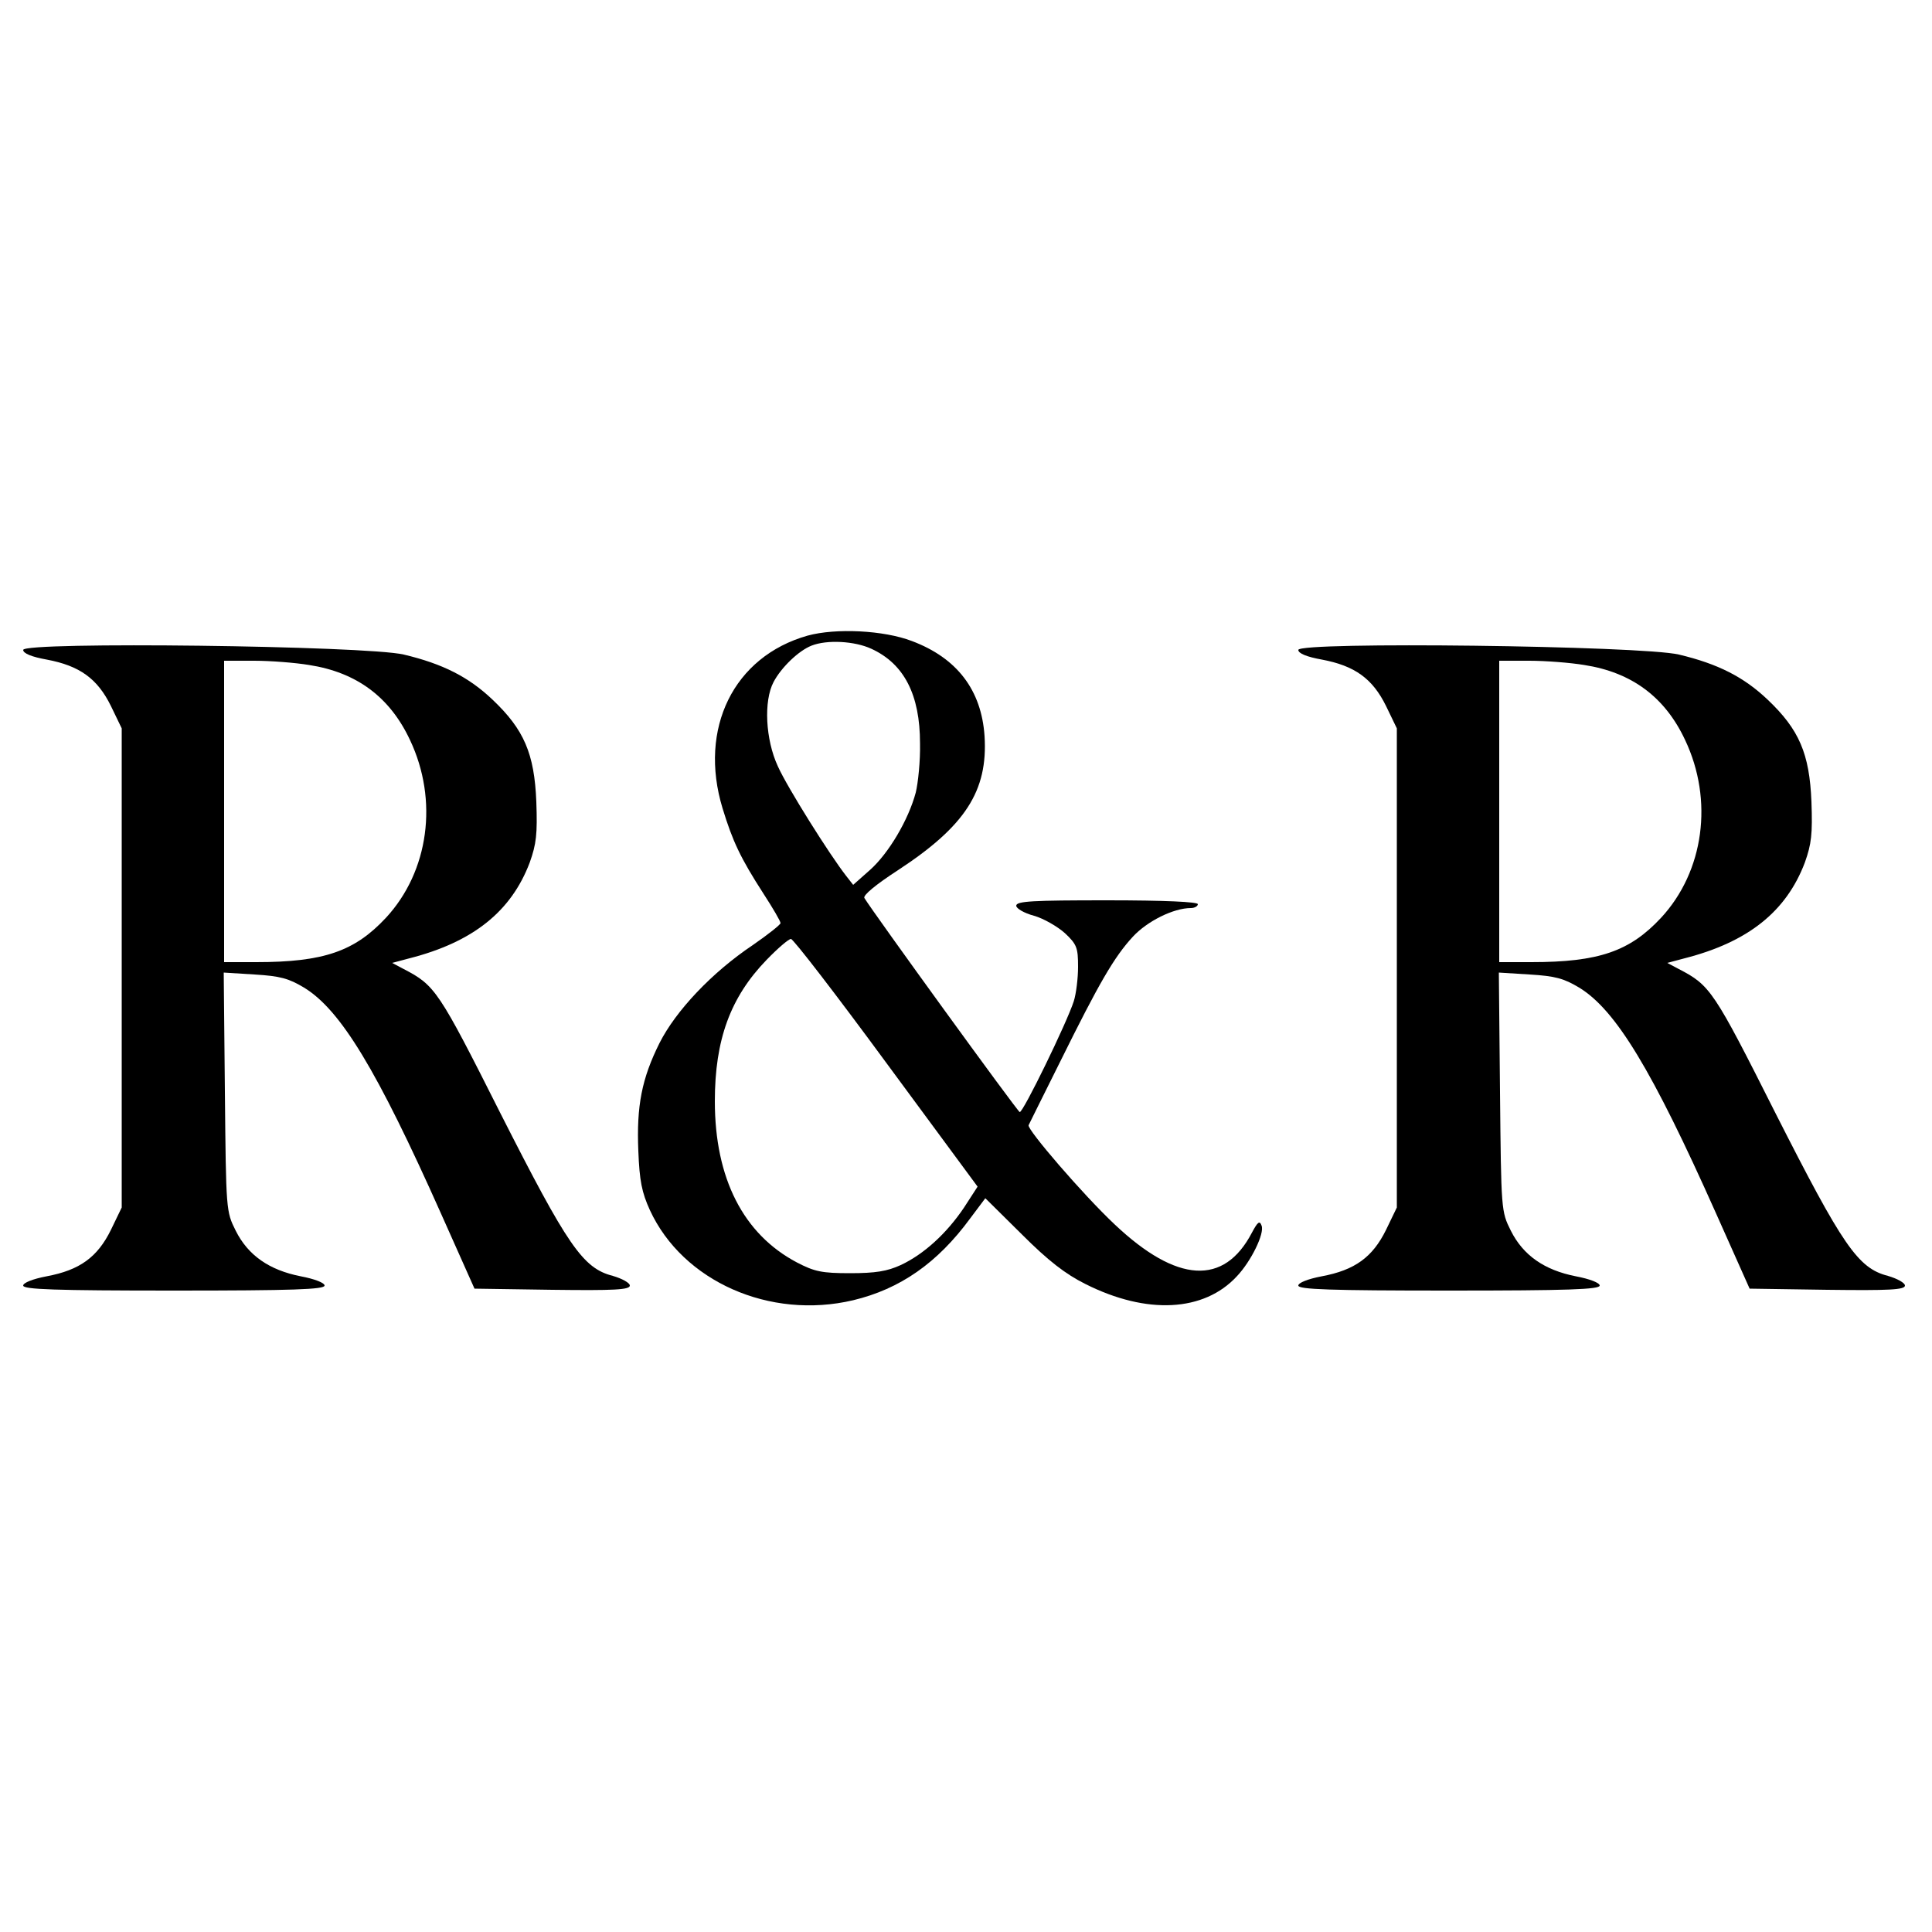
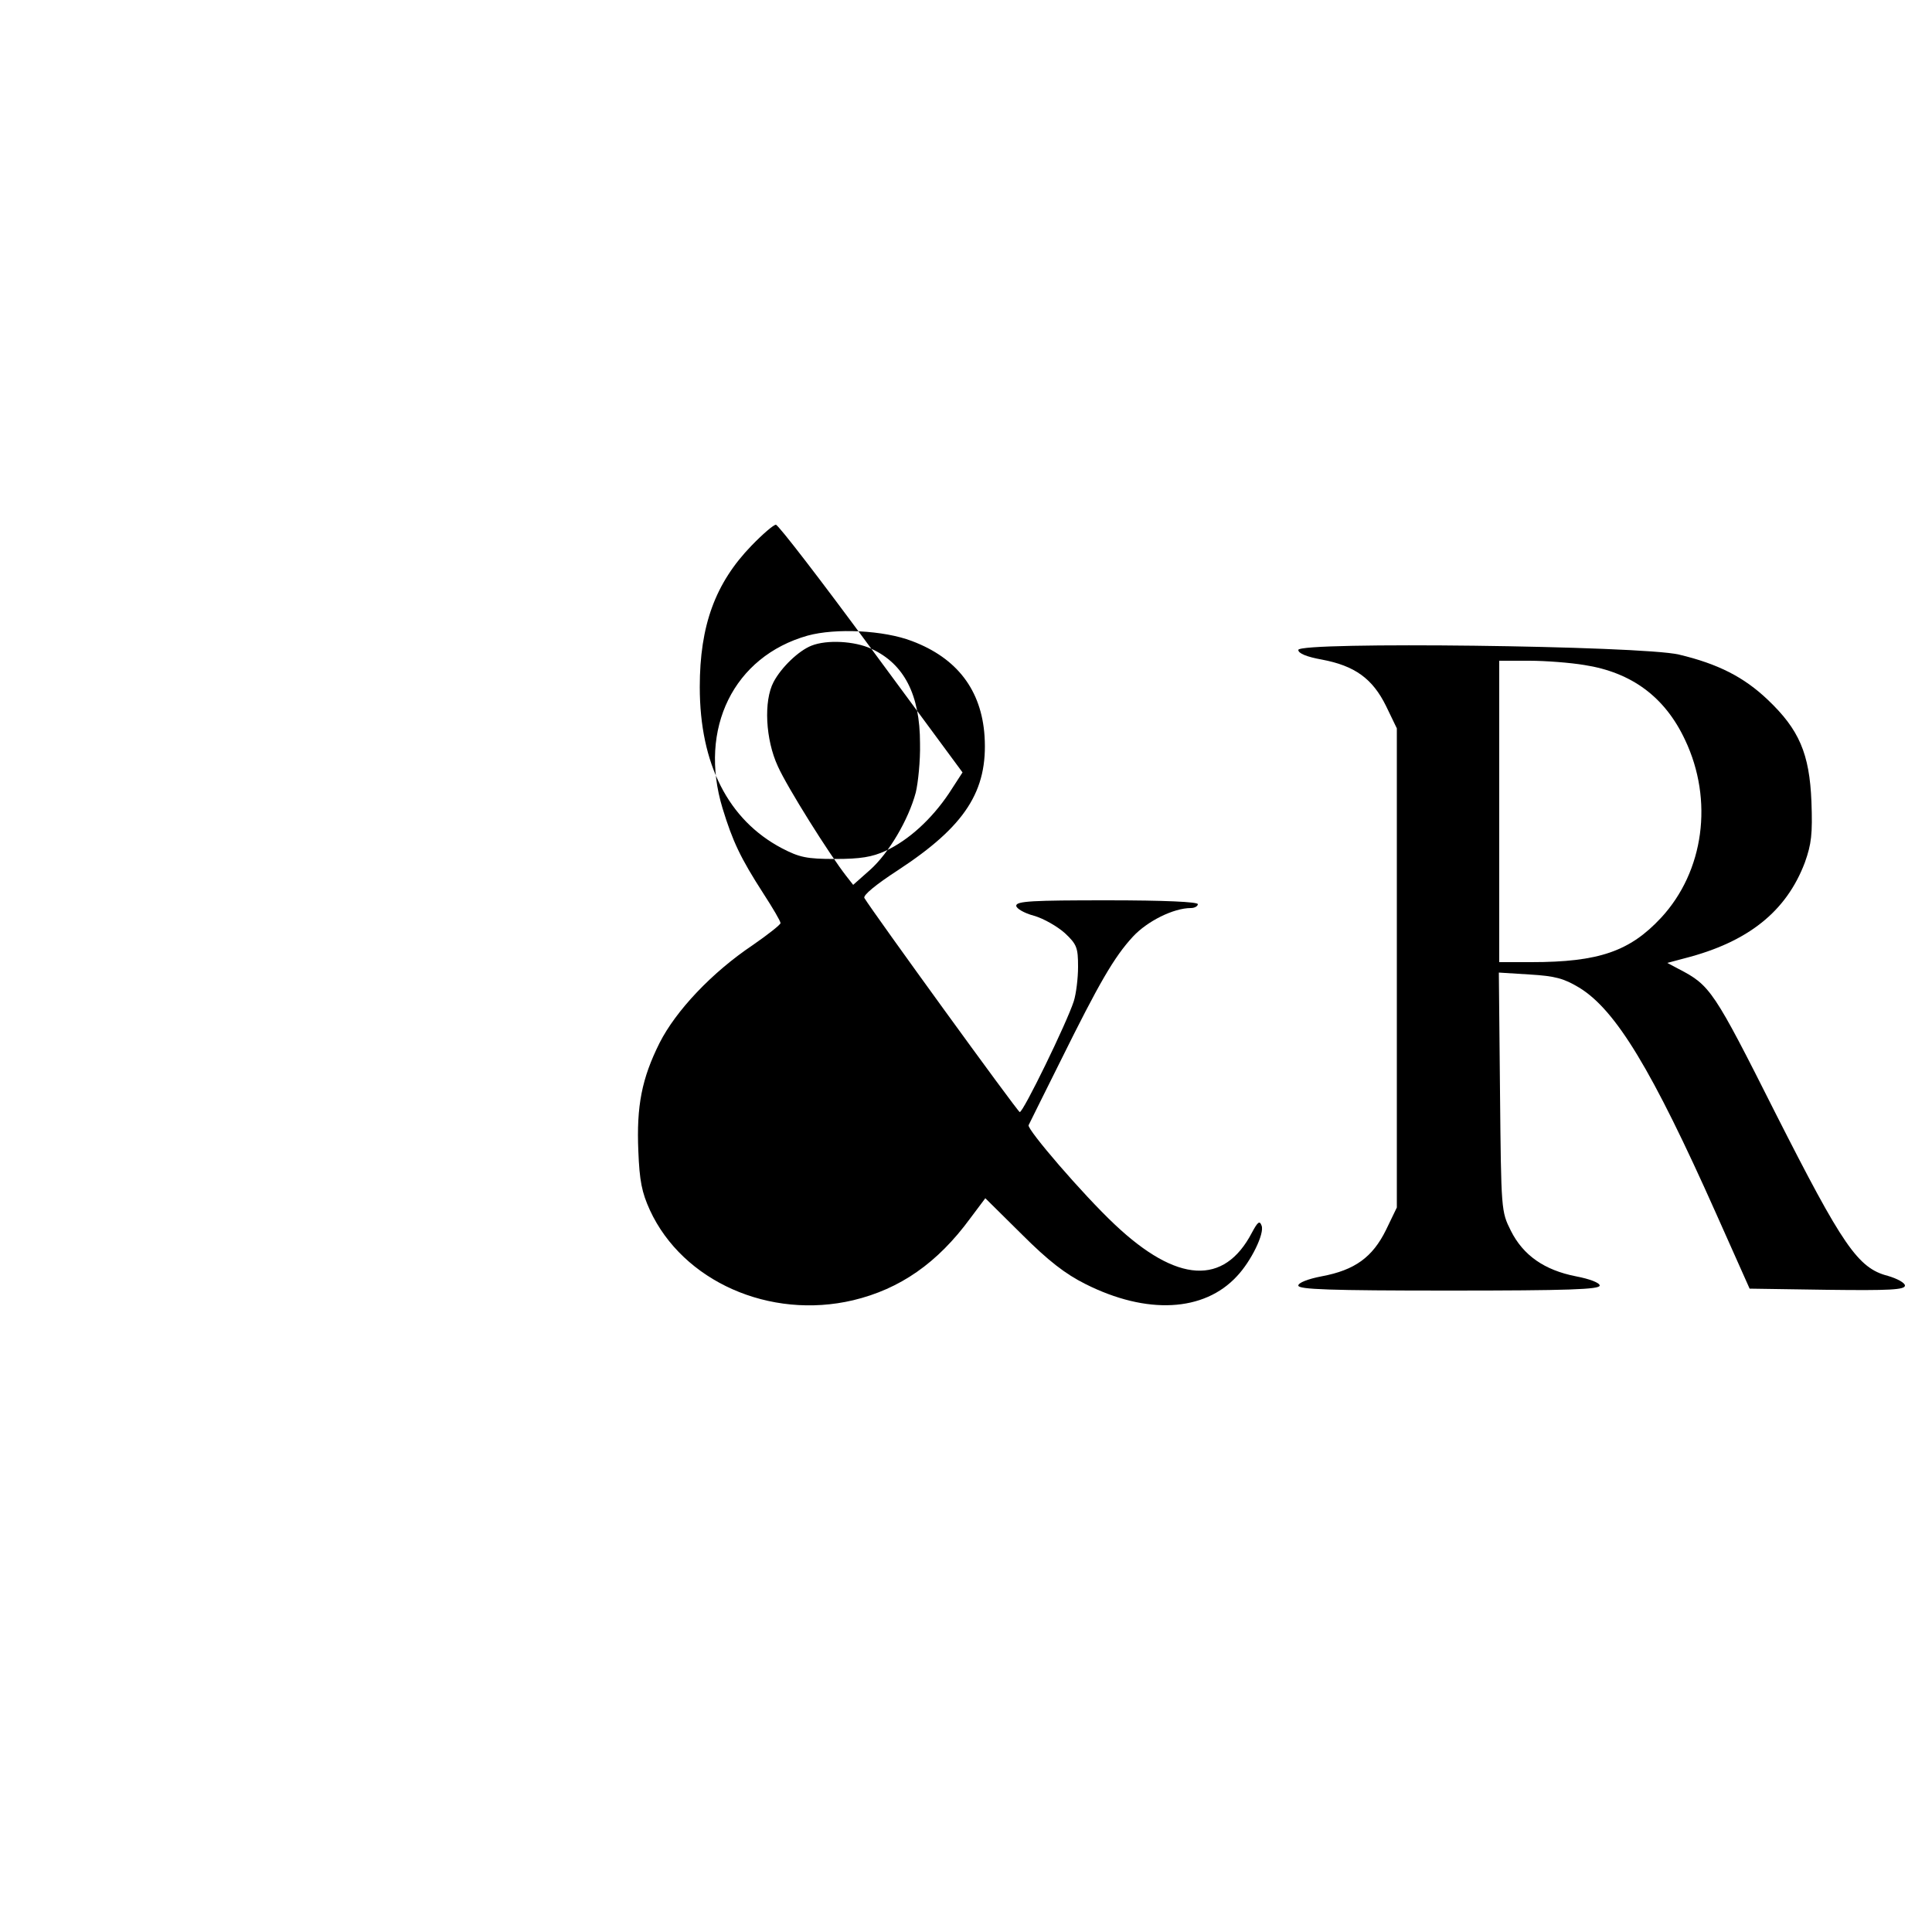
<svg xmlns="http://www.w3.org/2000/svg" version="1.0" width="500pt" height="500pt" viewBox="0 0 500 500" preserveAspectRatio="xMidYMid meet">
  <g transform="translate(0,500) scale(0.1,-0.1)" fill="#000000" stroke="none">
-     <path d="M2090 3355 c-191 -54 -283 -240 -220 -447 26 -85 46 -128 106 -221 24 -37 44 -71 44 -76 0 -4 -33 -30 -72 -57 -106 -71 -199 -170 -241 -253 -46 -92 -60 -163 -55 -280 3 -77 9 -107 30 -153 85 -184 310 -284 526 -233 121 29 218 96 303 212 l39 52 94 -93 c69 -69 113 -103 165 -129 159 -80 307 -72 392 20 37 39 72 111 64 131 -5 14 -10 10 -25 -18 -72 -138 -194 -131 -355 21 -83 78 -228 247 -223 257 2 4 39 79 83 167 99 200 138 268 187 321 37 40 105 74 150 74 10 0 18 5 18 10 0 6 -85 10 -235 10 -192 0 -235 -2 -235 -14 0 -7 20 -19 46 -26 25 -7 61 -28 80 -45 31 -29 34 -38 34 -87 0 -30 -5 -70 -11 -89 -18 -56 -132 -290 -140 -287 -7 3 -379 516 -402 554 -4 7 30 35 87 72 174 114 233 205 224 347 -8 119 -71 202 -188 246 -73 28 -197 34 -270 14z m165 -34 c85 -39 126 -119 126 -245 1 -45 -5 -102 -11 -127 -19 -71 -70 -157 -118 -200 l-44 -39 -18 23 c-43 55 -153 230 -177 284 -32 69 -37 169 -11 218 20 38 65 81 98 94 40 16 112 12 155 -8z m39 -1072 l236 -320 -35 -54 c-45 -67 -104 -121 -164 -149 -35 -16 -65 -21 -131 -21 -73 0 -92 4 -138 28 -138 73 -212 217 -212 417 0 159 40 269 134 366 29 30 57 54 63 54 6 0 117 -144 247 -321z" />
-     <path d="M60 3318 c0 -9 22 -18 61 -25 85 -16 131 -49 166 -120 l28 -58 0 -620 0 -620 -28 -58 c-35 -71 -81 -104 -166 -120 -37 -7 -61 -17 -61 -24 0 -10 81 -13 390 -13 309 0 390 3 390 13 0 7 -25 17 -62 24 -81 16 -136 54 -168 118 -25 50 -25 52 -28 359 l-3 309 80 -5 c66 -4 88 -10 128 -34 95 -58 189 -214 354 -584 l87 -195 201 -3 c161 -2 201 0 201 11 0 7 -20 18 -44 25 -78 20 -117 78 -291 421 -160 318 -169 331 -250 373 l-30 16 45 12 c164 42 263 121 311 248 17 48 20 73 17 157 -5 125 -32 187 -113 264 -62 59 -129 93 -230 117 -97 23 -985 34 -985 12z m740 -39 c123 -19 209 -83 261 -194 74 -156 49 -340 -62 -460 -81 -87 -161 -115 -336 -115 l-83 0 0 390 0 390 78 0 c42 0 106 -5 142 -11z" />
+     <path d="M2090 3355 c-191 -54 -283 -240 -220 -447 26 -85 46 -128 106 -221 24 -37 44 -71 44 -76 0 -4 -33 -30 -72 -57 -106 -71 -199 -170 -241 -253 -46 -92 -60 -163 -55 -280 3 -77 9 -107 30 -153 85 -184 310 -284 526 -233 121 29 218 96 303 212 l39 52 94 -93 c69 -69 113 -103 165 -129 159 -80 307 -72 392 20 37 39 72 111 64 131 -5 14 -10 10 -25 -18 -72 -138 -194 -131 -355 21 -83 78 -228 247 -223 257 2 4 39 79 83 167 99 200 138 268 187 321 37 40 105 74 150 74 10 0 18 5 18 10 0 6 -85 10 -235 10 -192 0 -235 -2 -235 -14 0 -7 20 -19 46 -26 25 -7 61 -28 80 -45 31 -29 34 -38 34 -87 0 -30 -5 -70 -11 -89 -18 -56 -132 -290 -140 -287 -7 3 -379 516 -402 554 -4 7 30 35 87 72 174 114 233 205 224 347 -8 119 -71 202 -188 246 -73 28 -197 34 -270 14z m165 -34 c85 -39 126 -119 126 -245 1 -45 -5 -102 -11 -127 -19 -71 -70 -157 -118 -200 l-44 -39 -18 23 c-43 55 -153 230 -177 284 -32 69 -37 169 -11 218 20 38 65 81 98 94 40 16 112 12 155 -8z l236 -320 -35 -54 c-45 -67 -104 -121 -164 -149 -35 -16 -65 -21 -131 -21 -73 0 -92 4 -138 28 -138 73 -212 217 -212 417 0 159 40 269 134 366 29 30 57 54 63 54 6 0 117 -144 247 -321z" />
    <path d="M3360 3318 c0 -9 22 -18 61 -25 85 -16 131 -49 166 -120 l28 -58 0 -620 0 -620 -28 -58 c-35 -71 -81 -104 -166 -120 -37 -7 -61 -17 -61 -24 0 -10 81 -13 390 -13 309 0 390 3 390 13 0 7 -25 17 -62 24 -81 16 -136 54 -168 118 -25 50 -25 52 -28 359 l-3 309 80 -5 c66 -4 88 -10 128 -34 95 -58 189 -214 354 -584 l87 -195 201 -3 c161 -2 201 0 201 11 0 7 -20 18 -44 25 -78 20 -117 78 -291 421 -160 318 -169 331 -250 373 l-30 16 45 12 c164 42 263 121 311 248 17 48 20 73 17 157 -5 125 -32 187 -113 264 -62 59 -129 93 -230 117 -97 23 -985 34 -985 12z m740 -39 c123 -19 209 -83 261 -194 74 -156 49 -340 -62 -460 -81 -87 -161 -115 -336 -115 l-83 0 0 390 0 390 78 0 c42 0 106 -5 142 -11z" />
  </g>
</svg>